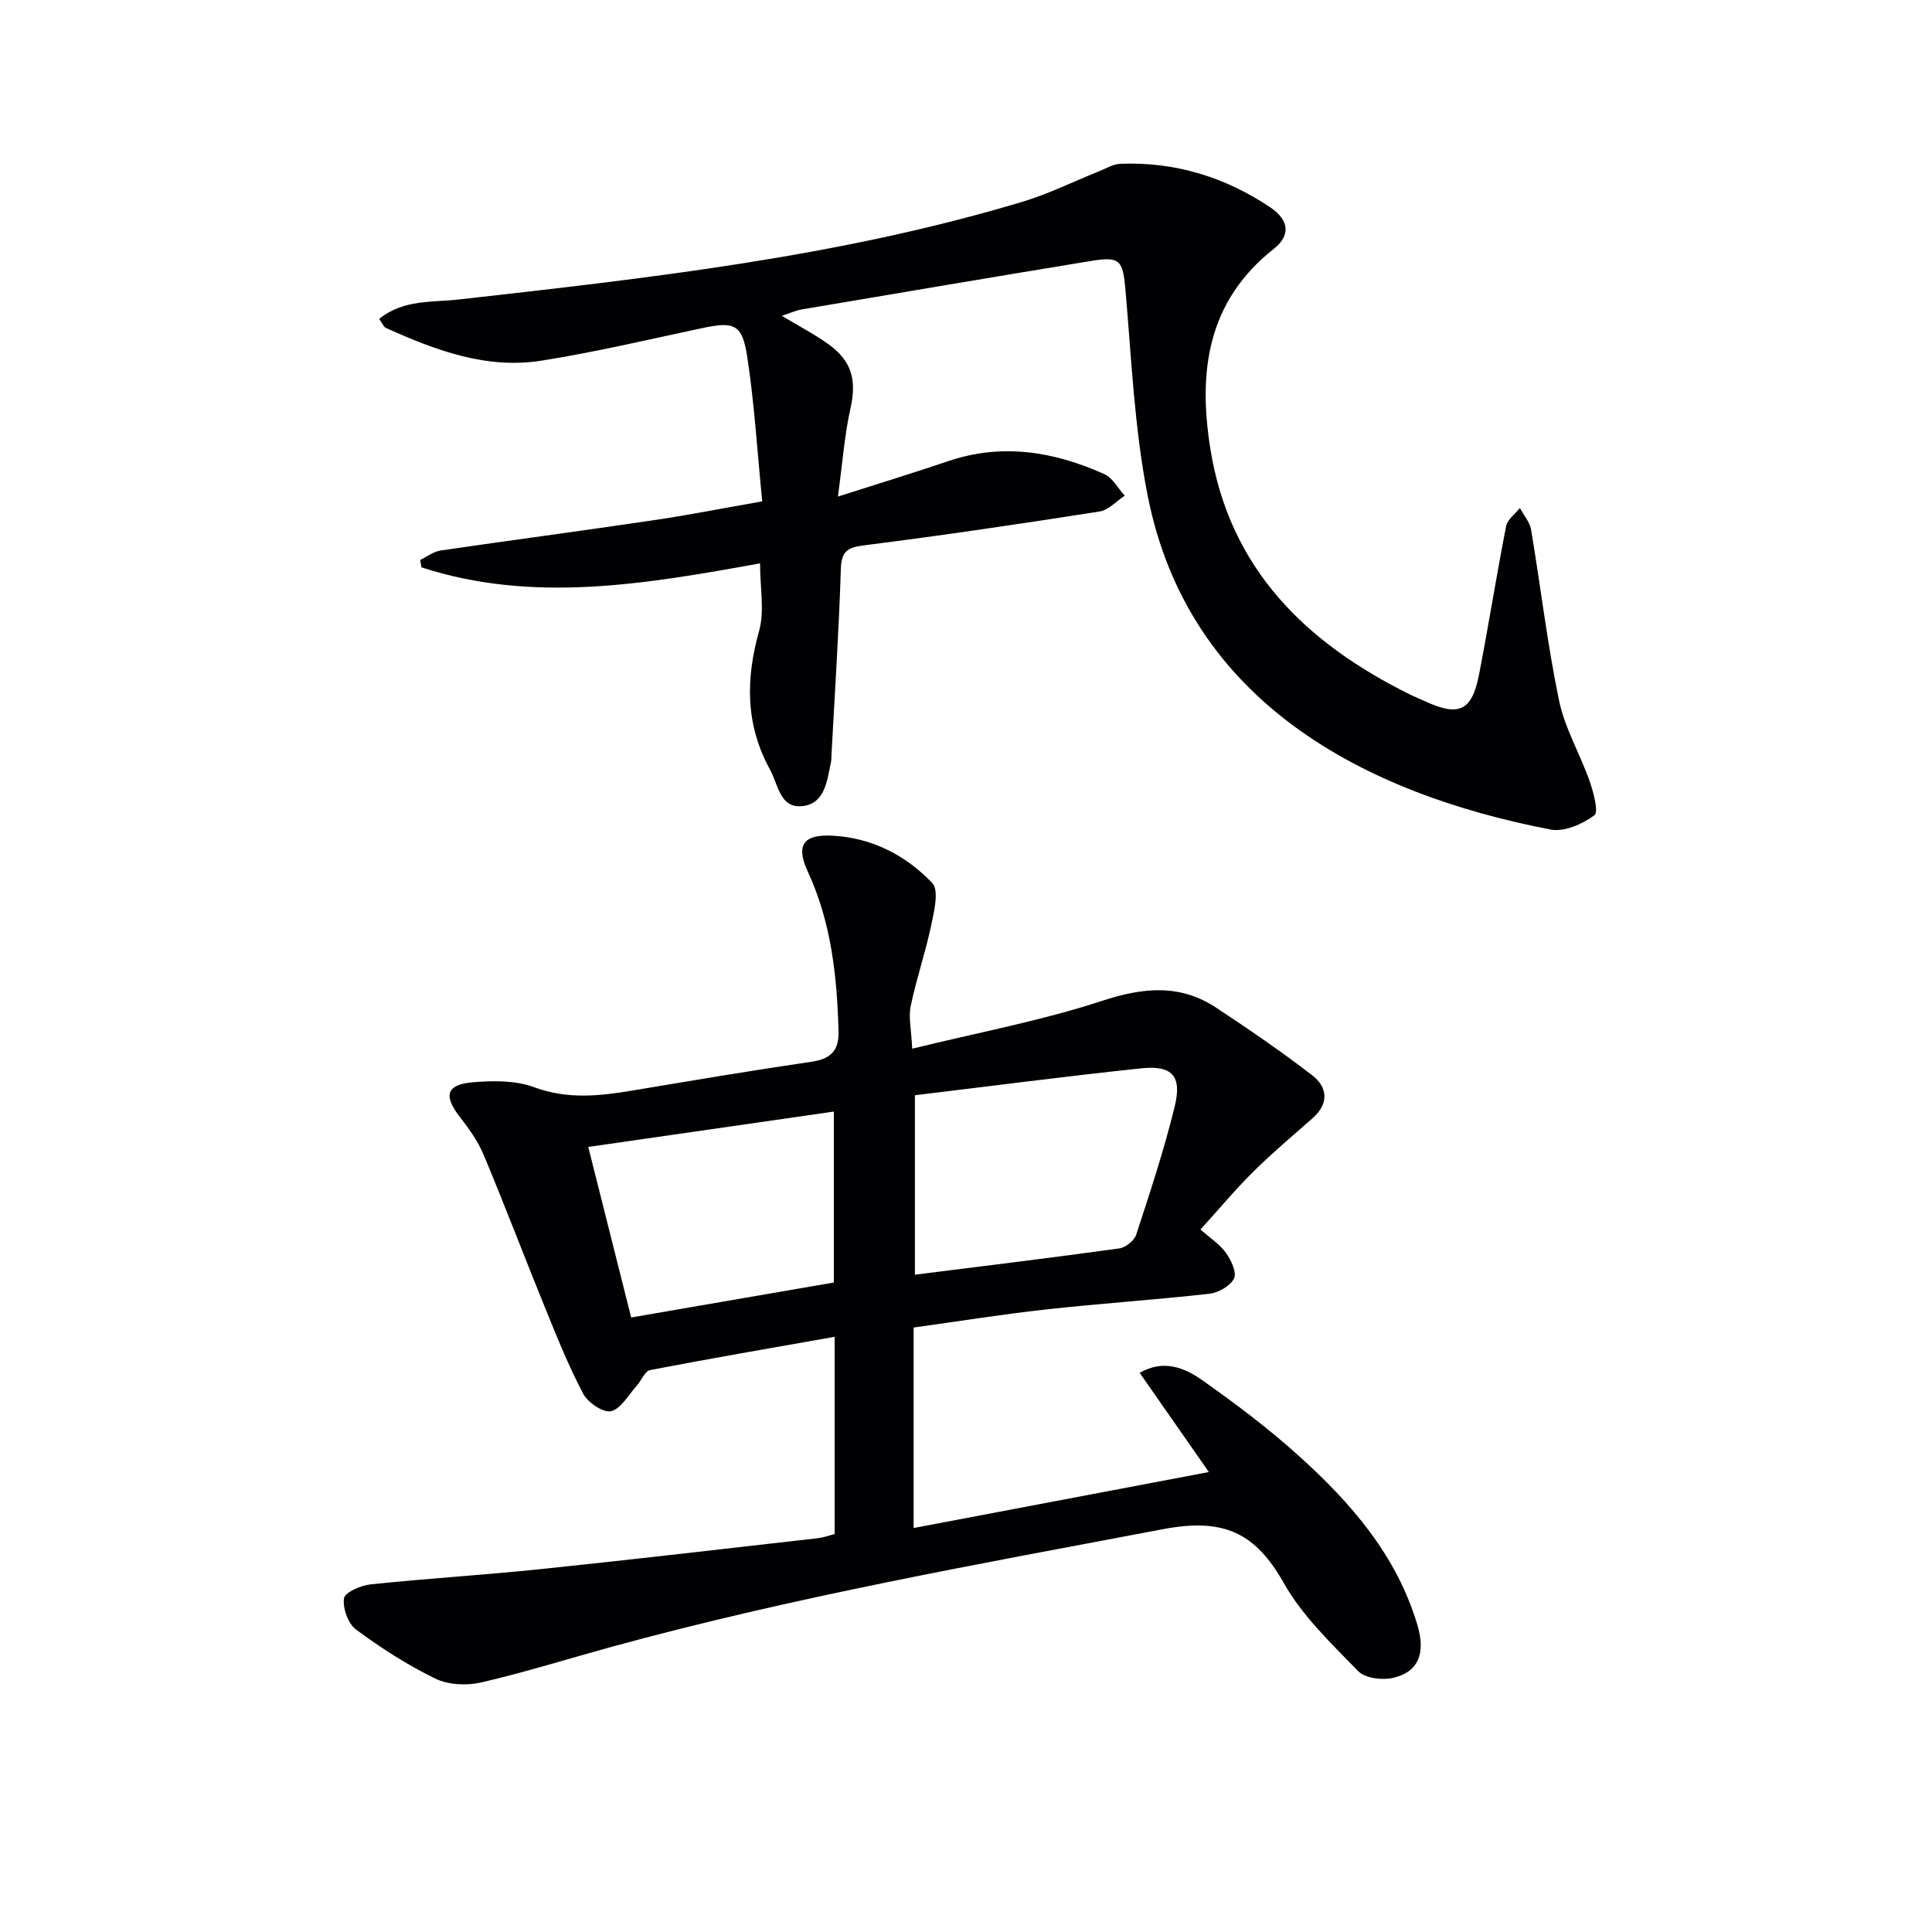
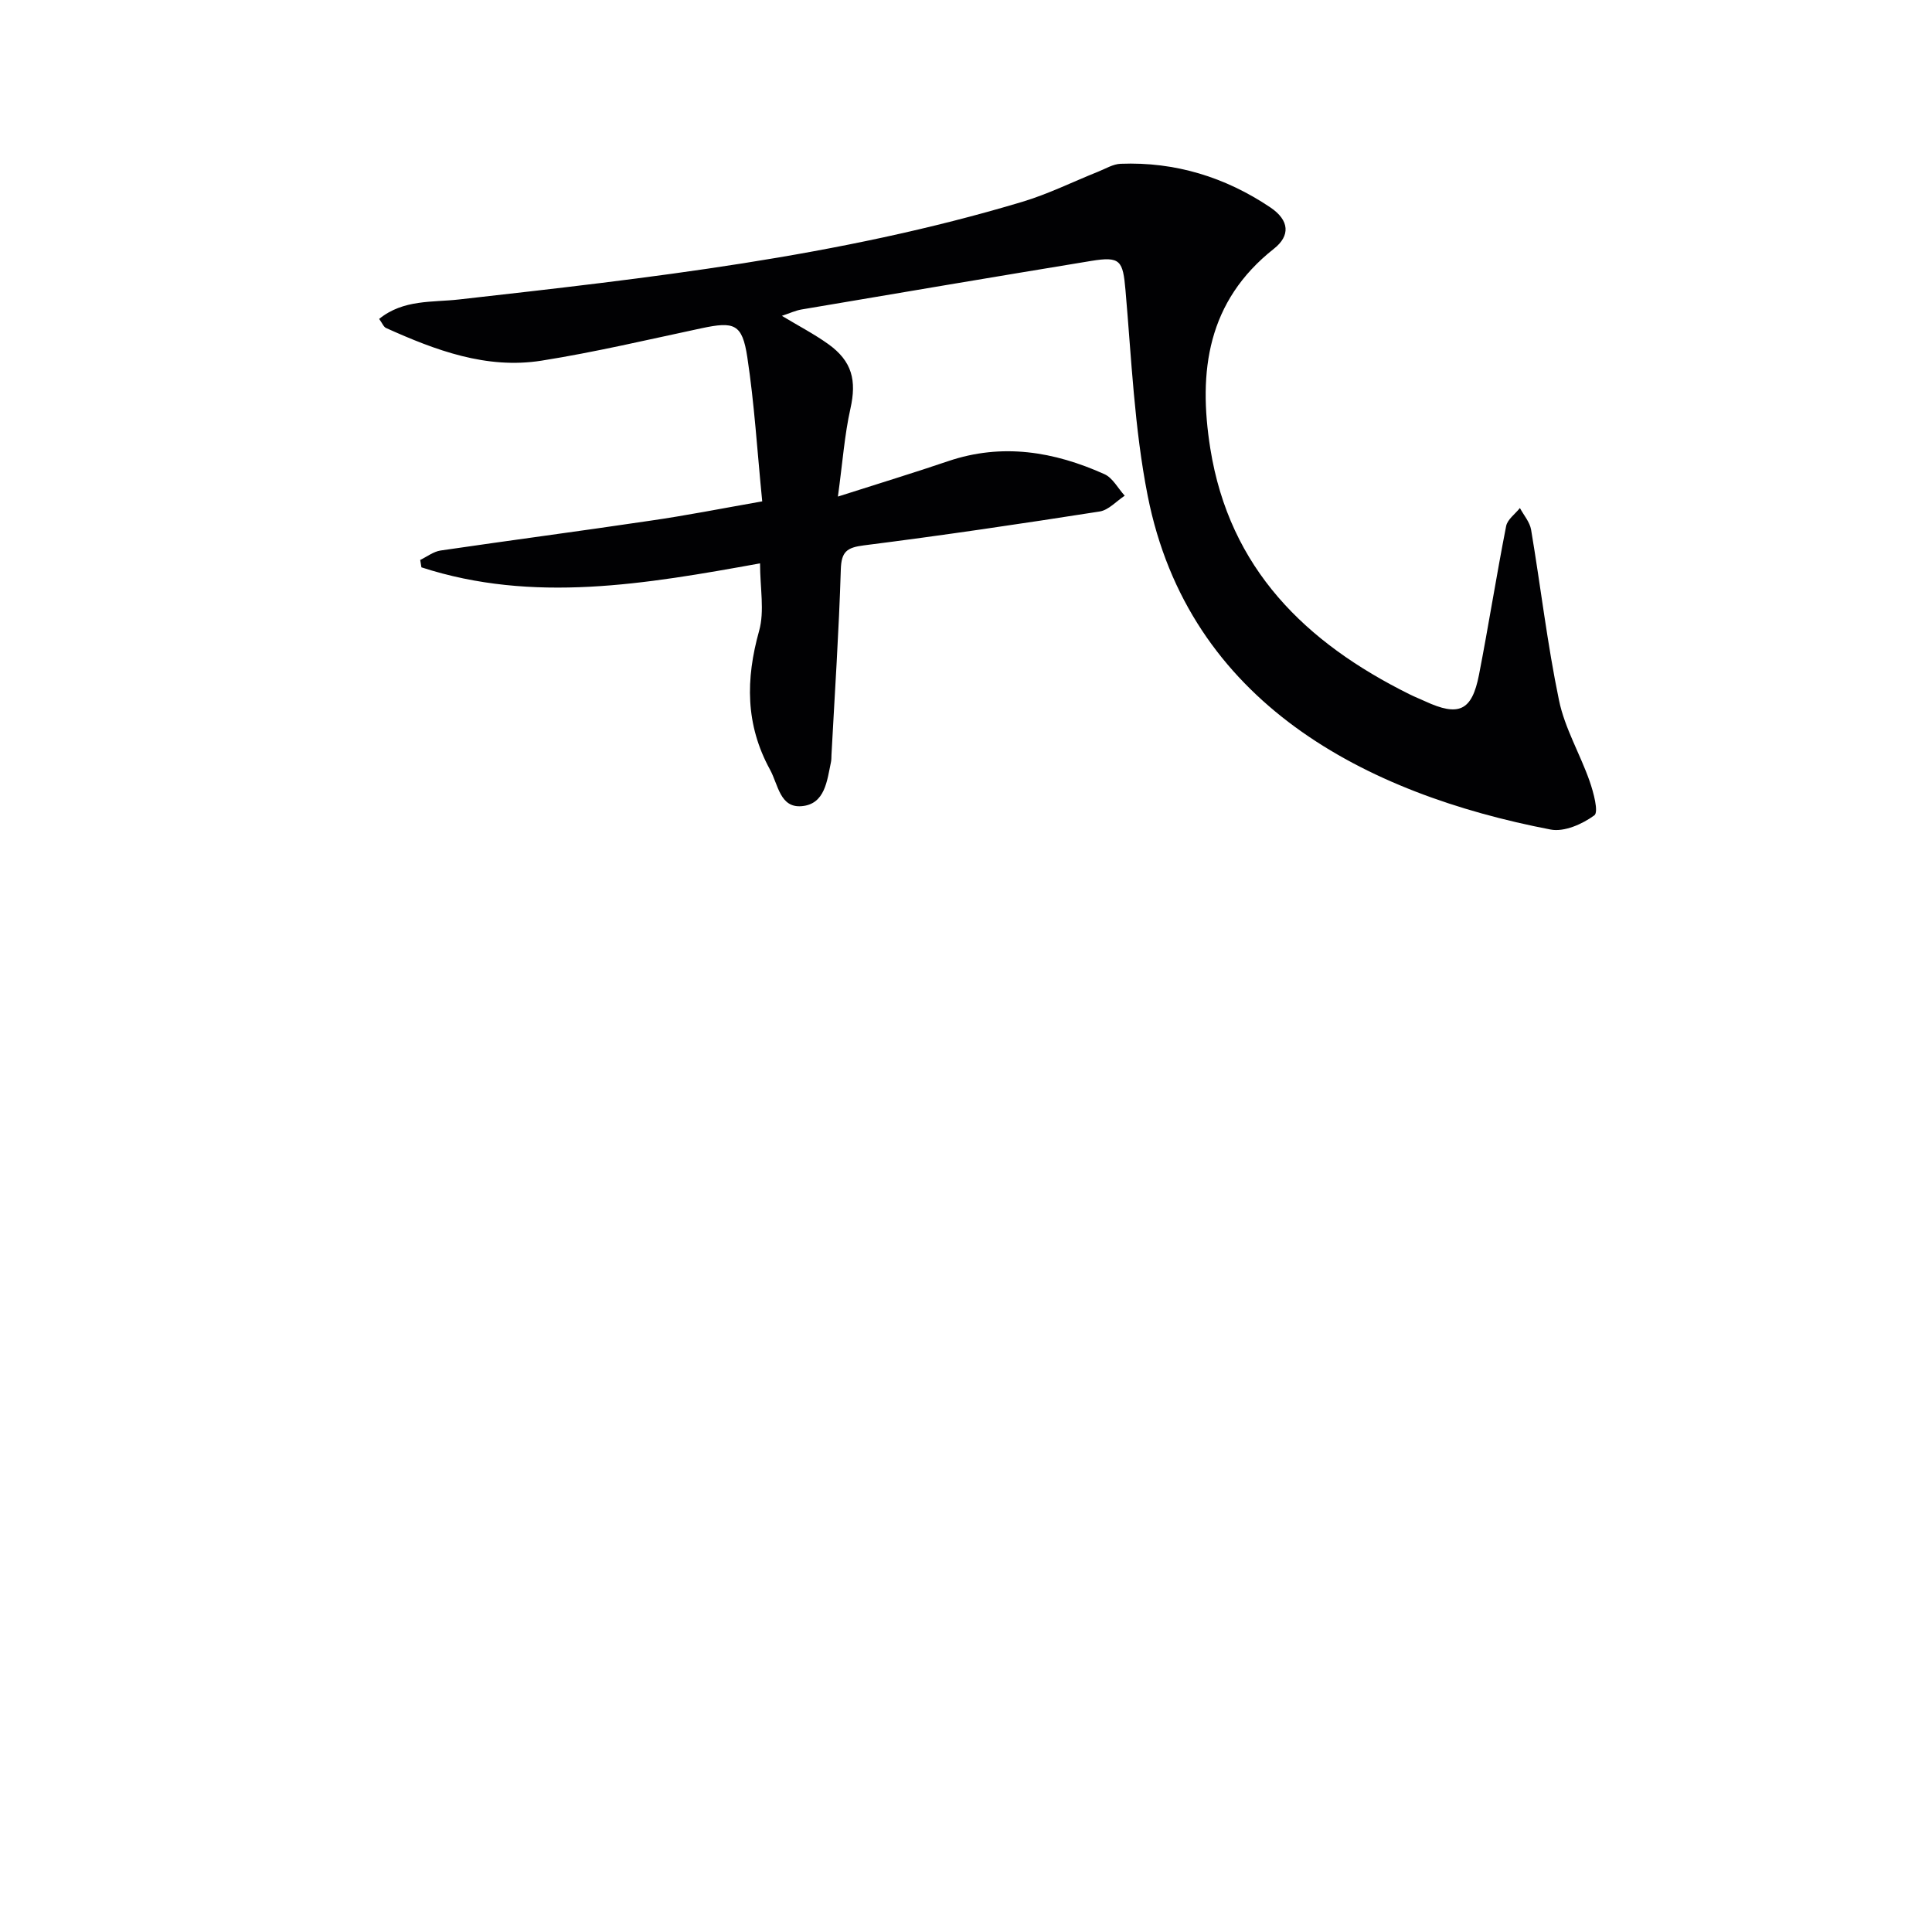
<svg xmlns="http://www.w3.org/2000/svg" enable-background="new 0 0 400 400" viewBox="0 0 400 400">
-   <path d="m172.81 276.77c-13.08 2.32-25.66 4.47-38.2 6.89-1.12.22-1.84 2.22-2.84 3.32-1.7 1.87-3.22 4.72-5.27 5.19-1.62.37-4.77-1.77-5.74-3.59-3.01-5.68-5.41-11.68-7.84-17.65-4.32-10.6-8.38-21.31-12.8-31.87-1.2-2.87-3.13-5.51-5.05-8-3.24-4.21-2.64-6.51 2.75-6.98 4.22-.36 8.89-.42 12.76 1.01 6.95 2.58 13.62 1.83 20.51.67 12.28-2.05 24.56-4.13 36.88-5.93 3.98-.58 5.75-2.26 5.64-6.32-.31-11.36-1.5-22.52-6.35-33.02-2.54-5.49-1.01-7.79 5.1-7.47 8.17.43 15.18 4.06 20.65 9.79 1.43 1.5.41 5.83-.2 8.71-1.19 5.64-3.08 11.13-4.26 16.77-.48 2.3.12 4.82.31 8.83 13.75-3.37 26.8-5.8 39.3-9.9 8.51-2.79 16.13-3.56 23.68 1.44 6.74 4.46 13.44 9.03 19.84 13.97 3.2 2.47 3.51 5.86.08 8.88-4.11 3.62-8.31 7.15-12.2 11-3.77 3.73-7.18 7.83-11.01 12.04 2.02 1.8 4.01 3.08 5.29 4.87 1.07 1.49 2.26 4.07 1.65 5.28-.78 1.56-3.24 2.95-5.12 3.16-11.22 1.26-22.5 2-33.72 3.24-9.17 1.01-18.29 2.48-27.49 3.75v41.51c20.35-3.86 40.43-7.67 61.12-11.59-4.97-7.13-9.59-13.76-14.32-20.54 4.94-2.85 9.29-1.05 12.9 1.49 6.92 4.87 13.72 10 20 15.66 10.84 9.76 20.33 20.67 24.61 35.1 1.75 5.91.15 9.75-5.12 10.92-2.24.5-5.74.06-7.16-1.41-5.53-5.7-11.53-11.39-15.37-18.2-5.9-10.47-12.46-13.57-24.98-11.2-38.31 7.25-76.67 14.07-114.32 24.4-8.96 2.46-17.84 5.25-26.88 7.34-2.99.69-6.81.52-9.5-.79-5.78-2.81-11.27-6.34-16.44-10.17-1.64-1.21-2.77-4.4-2.48-6.45.17-1.23 3.47-2.68 5.48-2.89 11.73-1.23 23.51-1.94 35.24-3.16 19.17-1.99 38.3-4.24 57.45-6.41 1.11-.13 2.19-.54 3.42-.85 0-13.45 0-26.74 0-40.84zm16.61-50.01v37.15c14.41-1.81 28.38-3.51 42.33-5.44 1.3-.18 3.08-1.62 3.49-2.85 2.87-8.78 5.78-17.57 7.97-26.54 1.54-6.31-.52-8.56-6.88-7.9-15.63 1.65-31.22 3.69-46.91 5.58zm-16.78 38.77c0-12.09 0-23.64 0-35.39-17.05 2.45-33.71 4.85-50.85 7.32 3.03 12.04 5.95 23.62 8.89 35.31 14.35-2.48 28.03-4.84 41.96-7.24z" fill="#010103" />
  <path d="m157.81 103.8c-1.04-10.44-1.62-20.22-3.09-29.86-1.05-6.91-2.69-7.43-9.52-5.97-11 2.34-21.98 4.94-33.08 6.7-11.43 1.81-21.95-2.15-32.19-6.76-.51-.23-.78-.99-1.43-1.88 5.01-4.08 11.03-3.4 16.55-4.03 39.28-4.43 78.57-8.79 116.62-20.22 5.37-1.61 10.47-4.15 15.7-6.24 1.53-.61 3.07-1.57 4.64-1.63 11.3-.44 21.67 2.77 30.97 9.01 4.04 2.71 4.17 5.9.77 8.58-13.77 10.87-15.72 25.36-13.17 41.36 3.97 24.9 19.74 40.22 41.26 50.89 1.04.52 2.12.94 3.18 1.43 7 3.24 9.72 2.04 11.19-5.47 1.99-10.24 3.61-20.55 5.62-30.79.27-1.38 1.87-2.5 2.85-3.74.8 1.49 2.05 2.91 2.32 4.5 1.98 11.77 3.35 23.66 5.78 35.33 1.19 5.76 4.36 11.08 6.33 16.71.81 2.32 1.91 6.41.98 7.09-2.47 1.81-6.23 3.48-9.04 2.94-38.27-7.36-74.96-26.18-83.44-69.14-2.75-13.94-3.35-28.33-4.59-42.54-.54-6.13-1.04-7.05-7.15-6.04-19.98 3.28-39.94 6.66-59.9 10.04-1.26.21-2.45.78-4.09 1.32 3.48 2.1 6.68 3.76 9.59 5.84 4.99 3.57 5.9 7.56 4.6 13.38-1.22 5.44-1.61 11.06-2.59 18.2 8.53-2.73 15.7-4.91 22.79-7.32 11.21-3.81 21.96-2.01 32.39 2.68 1.72.77 2.81 2.94 4.2 4.46-1.72 1.13-3.34 2.98-5.19 3.27-16.24 2.54-32.49 4.95-48.8 7.01-3.55.45-4.68 1.3-4.79 5.01-.39 12.79-1.25 25.56-1.93 38.33-.03.5 0 1.01-.1 1.49-.82 3.9-1.23 8.76-6.08 9.17-4.49.38-4.84-4.44-6.55-7.57-5.11-9.33-5.05-18.72-2.25-28.74 1.15-4.12.19-8.84.19-13.96-23.72 4.29-46.99 8.34-70.11.82-.08-.51-.16-1.02-.25-1.53 1.4-.67 2.74-1.73 4.21-1.95 14.45-2.12 28.93-4.02 43.38-6.17 7.33-1.05 14.65-2.5 23.22-4.01z" fill="#010103" />
</svg>